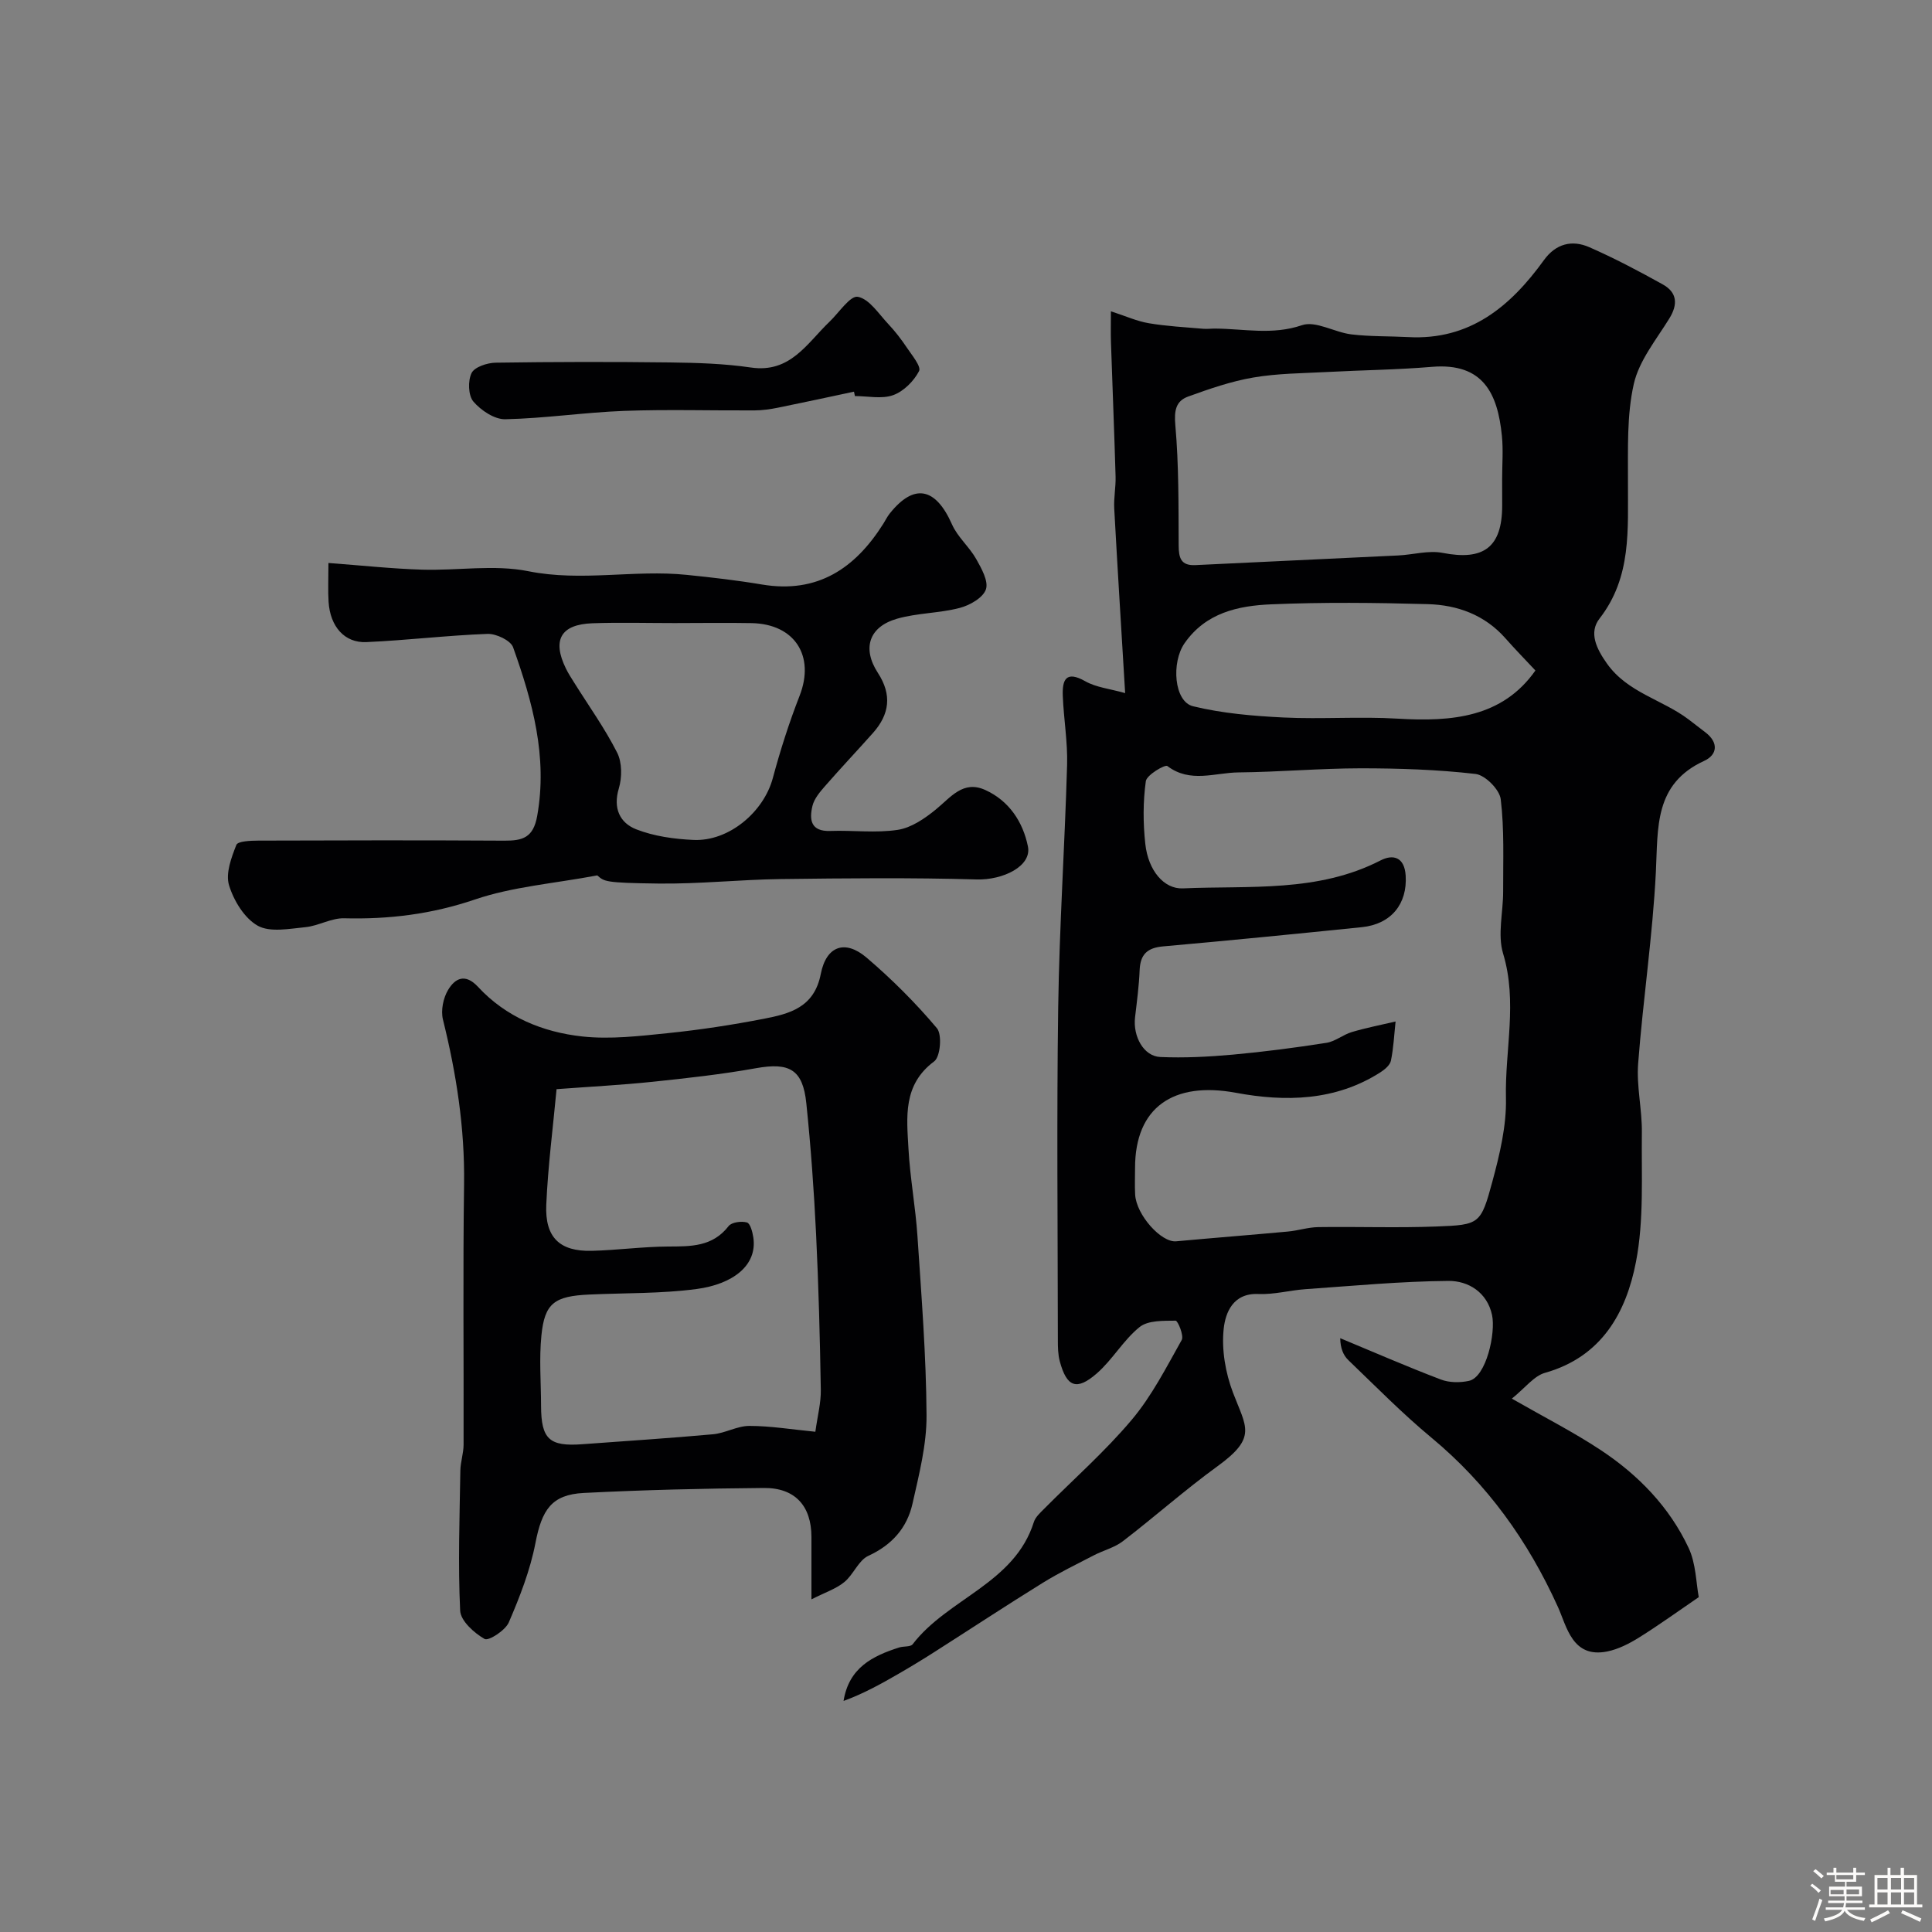
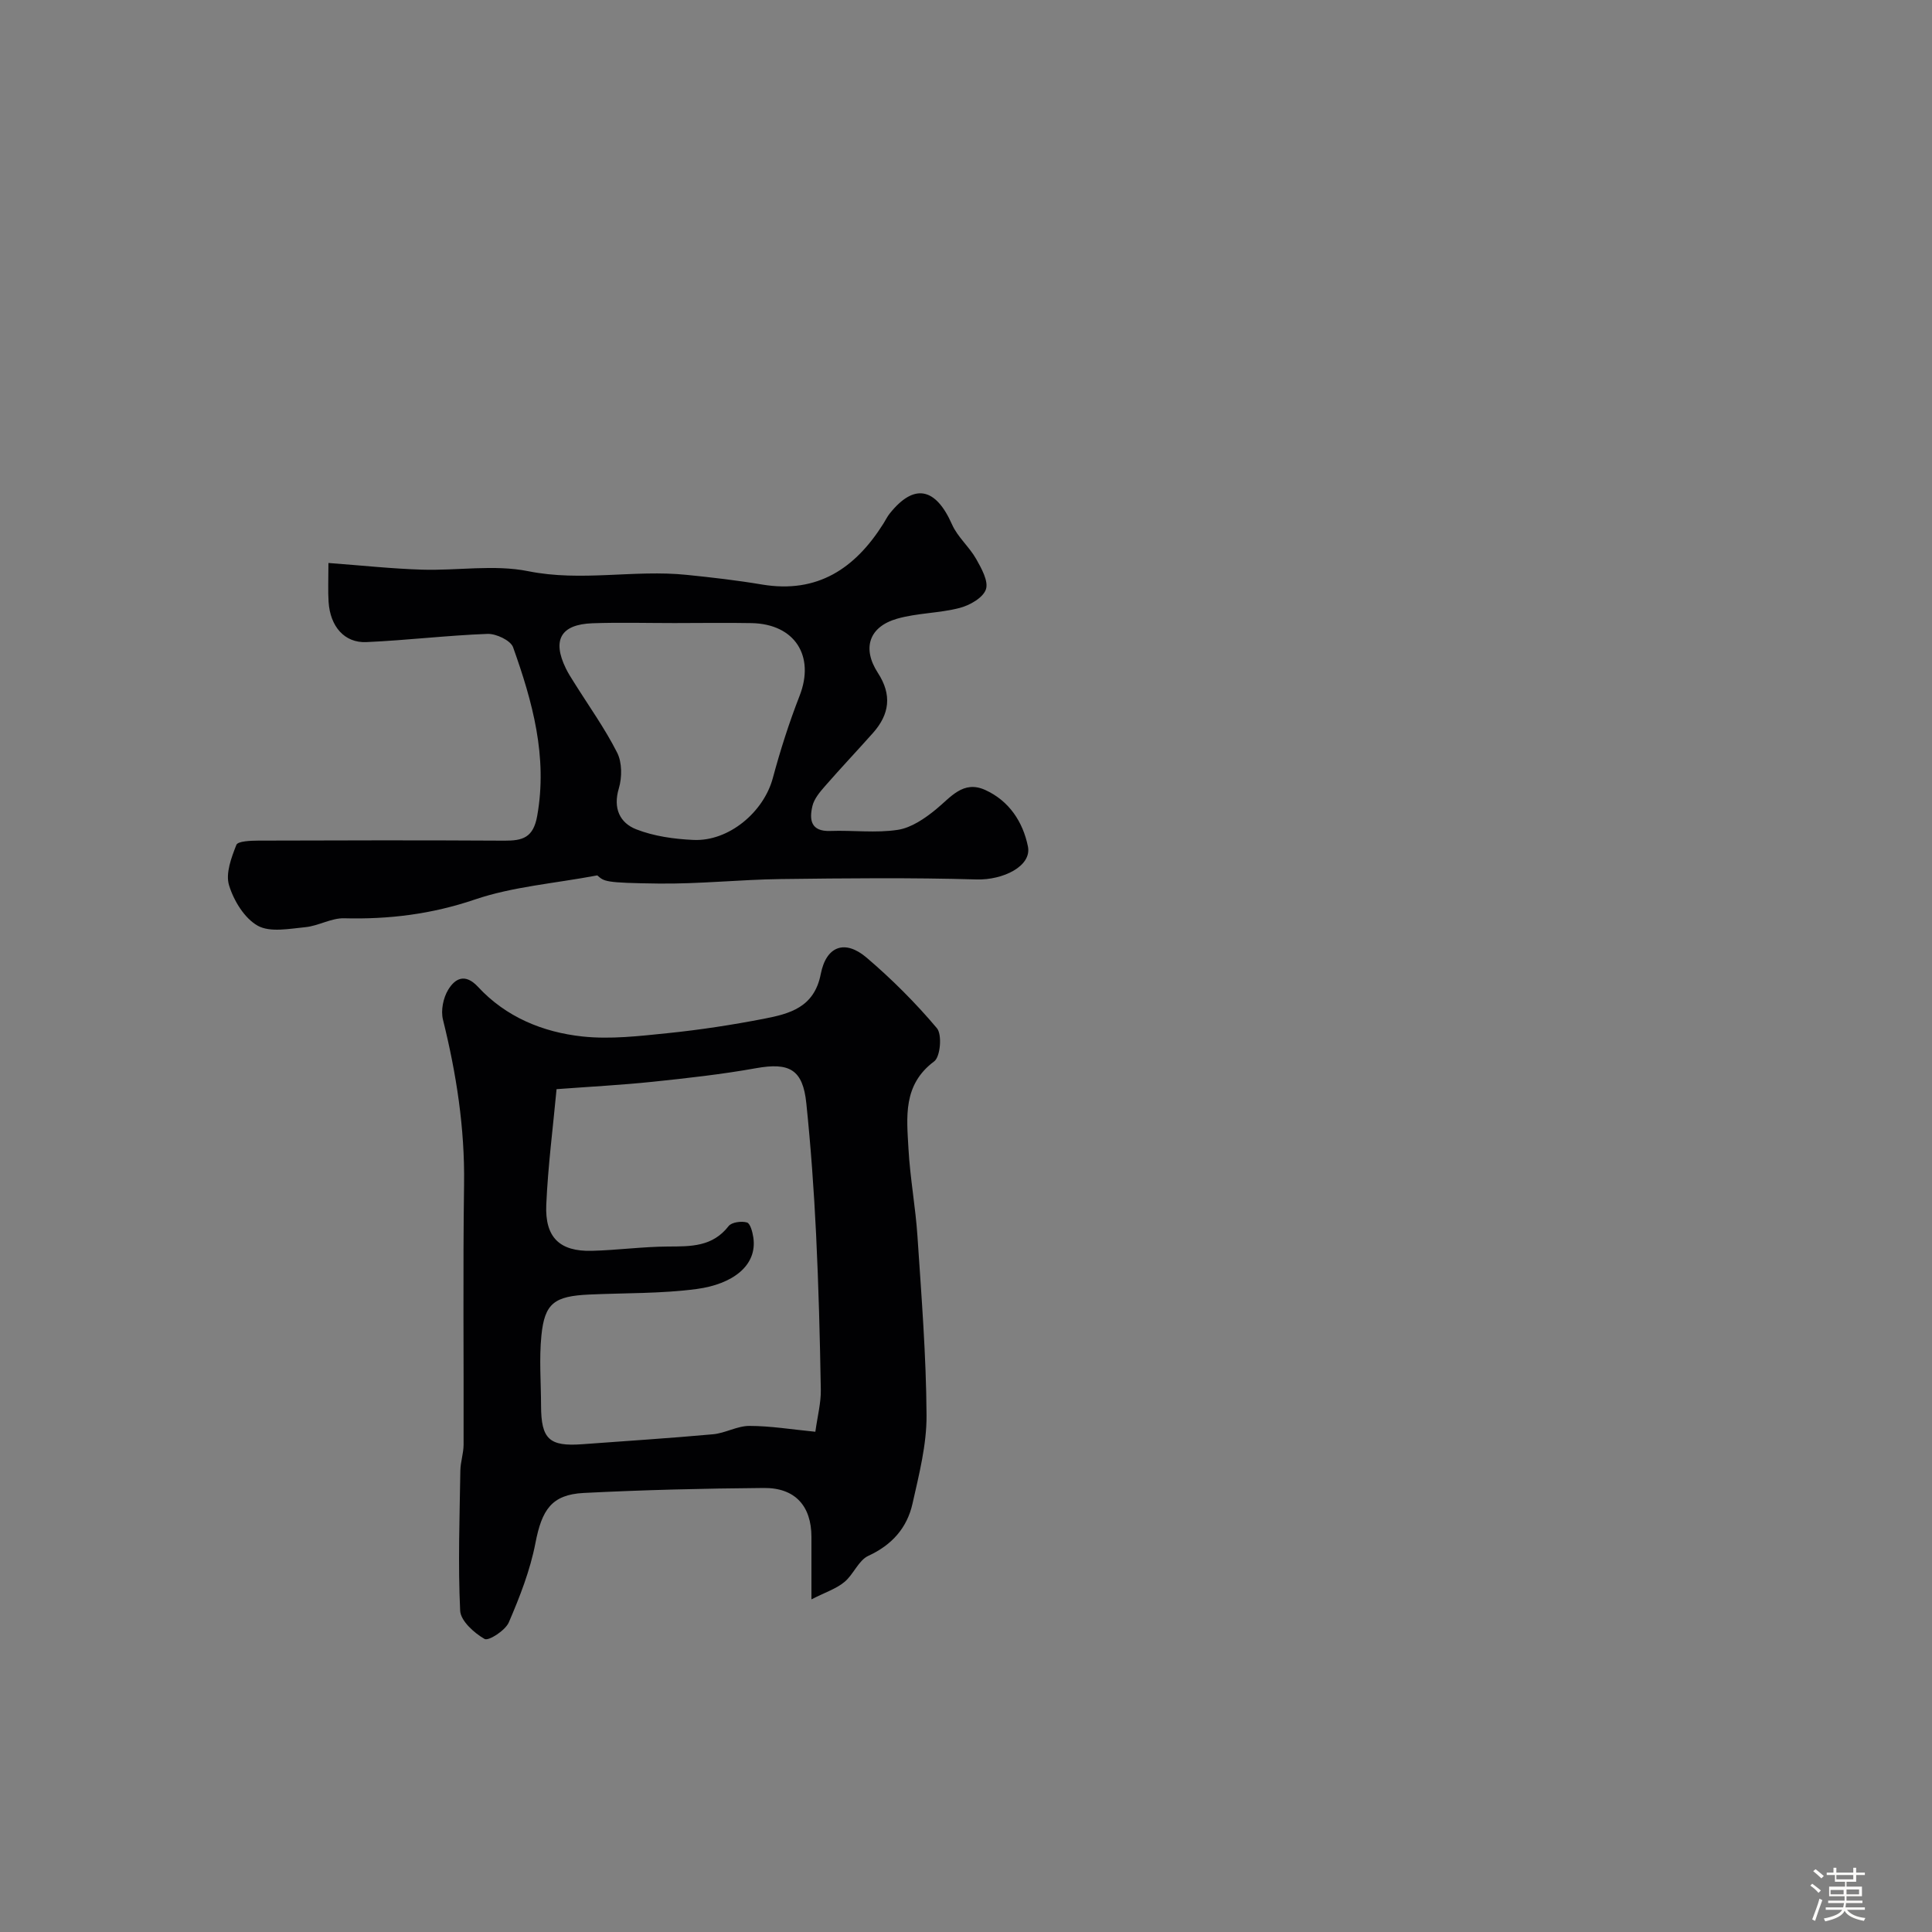
<svg xmlns="http://www.w3.org/2000/svg" enable-background="new 0 0 400 400" viewBox="0 0 400 400">
  <rect x="0" y="0" width="400" height="400" fill="#808080" stroke="none" />
  <path d="m374.8 390.4.4-.4c.7.5 1.3 1 1.8 1.4l-.5.5c-.5-.6-1.1-1.1-1.7-1.5zm1 7.3-.6-.3c.5-1.4 1.1-2.8 1.5-4.3.2.1.4.2.6.3-.5 1.3-1 2.8-1.5 4.3zm-.4-10.3.5-.4c.4.3 1 .8 1.7 1.4l-.5.5c-.5-.5-1.1-1-1.7-1.5zm2.5.3h1.7v-1h.6v1h3.5v-1h.6v1h1.8v.5h-1.8v1.4h-2v1h3.2v2h-3.2v.9h3.3v.5h-3.4c0 .3-.1.6-.1.9h4v.5h-3.7c.7.9 1.9 1.5 3.8 1.7-.1.2-.2.4-.3.6-2.1-.4-3.5-1.1-4-2.1-.4 1-1.8 1.7-4 2.2-.1-.2-.2-.4-.3-.6 2.1-.4 3.4-1 3.8-1.8h-3.4v-.5h3.6c.1-.3.1-.6.2-.9h-3.3v-.5h3.4c0-.3 0-.6 0-.9h-3.2v-2h3.3v-1h-2.1v-1.4h-1.7v-.5zm1.1 3.5v1h2.7c0-.3 0-.4 0-.4 0-.1 0-.2 0-.2 0-.1 0-.2 0-.3h-2.7zm1.2-3v.9h3.5v-.9zm4.7 3h-2.6v.6.4h2.6z" fill="#fcfbfa" />
-   <path d="m393.6 386.7h.6v1.5h2.7v6.1h1.1v.6h-11v-.6h1.1v-6.1h2.7v-1.5h.6v1.5h2.1v-1.5zm-2.7 8.8.4.6c-1.2.6-2.5 1.3-3.8 1.9-.1-.2-.2-.4-.3-.6 1.2-.6 2.5-1.2 3.7-1.9zm-2.2-6.7v2.4h2.1v-2.4zm0 3v2.5h2.1v-2.5zm2.8-3v2.4h2.1v-2.4zm0 3v2.5h2.1v-2.5zm6 6.1c-1.4-.7-2.7-1.3-3.9-1.8l.3-.6c1.5.6 2.7 1.2 3.9 1.7zm-1.2-9.1h-2.1v2.4h2.1zm-2.1 3v2.5h2.1v-2.5z" fill="#fcfbfa" />
  <g fill="#010103">
-     <path d="m313.01 289.57c6.9 3.95 12.86 6.98 18.4 10.65 7.77 5.14 14.22 11.77 18.2 20.26 1.53 3.26 1.54 7.22 2.1 10.19-4.31 2.94-8.23 5.78-12.33 8.34-2.03 1.27-4.31 2.44-6.62 2.91-7.23 1.45-8.37-5.15-10.2-9.2-6.2-13.69-14.6-25.44-26.19-35.06-6.03-5-11.55-10.63-17.21-16.06-1.04-1-1.65-2.45-1.68-4.54 6.93 2.88 13.81 5.88 20.82 8.55 1.75.67 3.98.69 5.84.28 3.57-.78 5.57-9.93 4.77-13.64-1.01-4.68-4.9-7.08-9.01-7.05-9.87.08-19.74 1.02-29.61 1.71-3.26.23-6.52 1.14-9.75 1-5.31-.24-6.84 3.94-7.19 7.22-.46 4.31.37 9.11 1.93 13.21 2.74 7.19 5.02 9.25-3.17 15.2-6.75 4.9-13.01 10.47-19.63 15.55-1.74 1.34-4.06 1.9-6.05 2.94-3.54 1.84-7.15 3.58-10.54 5.68-7.54 4.67-14.95 9.55-22.43 14.32-2.46 1.57-4.96 3.09-7.49 4.55-3.63 2.1-7.3 4.12-11.32 5.58 1.11-6.9 6.03-9.32 11.52-11.07.92-.29 2.33-.08 2.78-.66 7.28-9.51 21.08-12.56 25.1-25.31.32-1.02 1.29-1.89 2.09-2.7 6.08-6.13 12.62-11.87 18.16-18.45 4.16-4.93 7.17-10.87 10.36-16.54.5-.89-.81-4.01-1.26-4-2.54.03-5.71-.09-7.47 1.33-3.35 2.7-5.59 6.75-8.85 9.59-4.19 3.65-6.22 2.82-7.66-2.49-.38-1.41-.4-2.94-.4-4.41-.02-22.99-.26-45.99.07-68.97.24-16.7 1.36-33.38 1.84-50.08.14-4.75-.7-9.53-.89-14.3-.13-3.31.61-5.35 4.66-3.05 2.26 1.28 5.09 1.55 8.25 2.45-.8-13.33-1.58-25.77-2.26-38.21-.12-2.2.34-4.42.28-6.63-.27-9.3-.65-18.59-.96-27.88-.06-1.8-.01-3.61-.01-6.33 3.04.98 5.39 2.06 7.85 2.47 3.72.63 7.51.82 11.27 1.15.82.07 1.66-.05 2.5-.04 5.97.04 11.81 1.39 17.93-.7 2.85-.98 6.75 1.48 10.24 1.9 3.89.47 7.84.35 11.76.56 12.78.7 21.17-6.34 28.1-15.93 2.46-3.41 5.81-4.25 9.38-2.69 5.2 2.28 10.26 4.95 15.22 7.71 2.97 1.65 3.2 4.1 1.36 7.07-2.71 4.39-6.26 8.72-7.35 13.55-1.47 6.49-1.18 13.44-1.21 20.19-.05 9.88.82 19.75-5.88 28.37-2.26 2.9-.67 6.22 1.53 9.32 4.27 6.03 11.46 7.45 16.89 11.56 1.17.88 2.32 1.79 3.49 2.68 2.76 2.1 2.52 4.64-.25 5.91-10.4 4.78-9.54 13.83-10 23.02-.67 13.24-2.66 26.42-3.67 39.65-.36 4.71.83 9.52.77 14.28-.11 8.95.46 18.1-1.22 26.78-2.03 10.48-7.07 19.64-18.8 22.96-2.3.63-4.09 3.09-6.9 5.35zm-78.01-47.75c0 1.83-.08 3.67.02 5.5.23 4.21 5.4 9.97 8.49 9.68 7.7-.71 15.42-1.31 23.12-2.02 2.11-.19 4.19-.89 6.29-.92 8.19-.12 16.39.19 24.57-.13 8.83-.34 9.11-.49 11.49-9.3 1.52-5.62 2.94-11.54 2.81-17.29-.23-9.95 2.44-19.89-.59-29.92-1.19-3.94.03-8.57.01-12.89-.02-6.36.26-12.78-.5-19.06-.24-2-3.22-5-5.21-5.23-7.88-.91-15.86-1.17-23.81-1.17-8.43.01-16.86.77-25.29.85-4.87.05-9.98 2.27-14.71-1.32-.49-.37-4.28 1.84-4.46 3.14-.59 4.25-.58 8.67-.11 12.95.6 5.59 3.9 9.41 7.78 9.24 13.81-.61 27.92.9 40.93-5.79 2.6-1.34 4.96-.7 5.2 3.15.36 5.83-2.97 10.04-9.06 10.67-13.71 1.4-27.43 2.76-41.16 3.98-3.27.29-4.72 1.64-4.86 4.91-.13 3.27-.57 6.53-.95 9.78-.46 3.96 1.79 8.06 5.22 8.21 4.96.22 9.96-.04 14.91-.48 6.52-.59 13.02-1.44 19.48-2.45 1.83-.28 3.46-1.7 5.29-2.24 2.97-.88 6.02-1.47 9.04-2.18-.29 2.71-.42 5.45-.96 8.1-.19.92-1.26 1.83-2.15 2.4-9.31 5.98-19.73 6.16-29.94 4.26-12.95-2.4-20.89 2.99-20.89 15.57zm76-142.61c0-2.99.25-6.01-.05-8.98-.86-8.69-3.85-15.17-14.47-14.28-7.23.61-14.5.68-21.75 1.07-5.09.27-10.24.28-15.24 1.14-4.58.78-9.07 2.34-13.47 3.93-2.58.93-2.95 2.91-2.68 5.94.73 8.26.65 16.59.69 24.9.01 2.61.48 4.22 3.49 4.07 13.99-.68 27.99-1.32 41.98-2 3.07-.15 6.27-1.1 9.19-.53 8.48 1.66 12.31-1.16 12.32-9.77-.01-1.84-.01-3.67-.01-5.49zm6.89 39.61c-2.07-2.22-4.2-4.39-6.21-6.67-4.28-4.85-9.93-6.9-16.08-7.07-10.8-.3-21.63-.42-32.42.04-6.82.29-13.54 1.73-17.94 8.07-2.76 3.98-2.17 12.07 1.76 13.03 6.08 1.48 12.45 2.02 18.74 2.33 7.87.38 15.8-.24 23.66.24 11.19.67 21.64-.23 28.49-9.97z" />
    <path d="m168 331.13c0-5.31 0-9.12 0-12.93-.01-6.39-3.37-10.19-9.86-10.13-12.43.1-24.87.4-37.28 1.03-6.68.34-8.68 3.5-10.01 10.4-1.09 5.63-3.23 11.11-5.51 16.4-.72 1.67-4.19 3.9-5.01 3.43-2.17-1.24-4.96-3.75-5.06-5.86-.46-9.64-.11-19.33.04-29 .03-1.79.66-3.56.67-5.35.05-17.99-.15-35.98.1-53.97.16-11.6-1.59-22.85-4.37-34.05-.47-1.89.05-4.47 1.07-6.16 1.43-2.38 3.52-3.5 6.19-.62 5.78 6.25 13.4 9.38 21.6 10.27 5.81.63 11.83-.09 17.71-.69 6.65-.68 13.29-1.7 19.85-2.97 5.36-1.04 10.45-2.34 11.8-9.27 1.15-5.86 5.05-7.17 9.48-3.4 5.23 4.46 10.15 9.37 14.57 14.62 1.1 1.31.72 5.9-.56 6.86-6.54 4.86-5.69 11.57-5.33 18.1.33 6.05 1.46 12.05 1.86 18.1.82 12.35 1.81 24.72 1.88 37.08.04 6.09-1.55 12.25-2.9 18.27-1.12 5.02-4.24 8.57-9.15 10.83-2.04.94-3.07 3.87-4.96 5.42-1.69 1.4-3.93 2.12-6.82 3.59zm.81-34.7c.46-3.32 1.18-6.01 1.13-8.69-.18-10.76-.46-21.53-.98-32.27-.44-9.03-1.09-18.06-2.02-27.05-.72-7.02-3.51-8.5-10.42-7.26-7.07 1.27-14.24 2.06-21.39 2.81-6.53.68-13.1 1.02-19.9 1.53-.74 7.95-1.78 15.92-2.13 23.92-.3 6.8 2.8 9.71 9.4 9.55 5.27-.13 10.53-.86 15.79-.89 4.74-.02 9.23.07 12.56-4.23.63-.81 2.66-1.08 3.8-.75.69.2 1.15 1.98 1.32 3.11.86 5.85-4.34 9.67-11.7 10.66-7.34.98-14.83.81-22.25 1.15-7.24.33-9.26 1.77-9.93 8.5-.48 4.8-.08 9.69-.07 14.54.02 6.9 1.7 8.46 8.55 7.95 9.02-.67 18.04-1.24 27.05-2.06 2.55-.23 5.03-1.74 7.54-1.73 4.36 0 8.74.73 13.65 1.21z" />
    <path d="m68 116.56c6.9.51 13.12 1.19 19.35 1.38 7.35.23 14.94-1.1 22.01.32 11.04 2.22 21.93-.36 32.82.76 5.21.53 10.43 1.13 15.59 2 11.52 1.92 19.31-3.36 25.14-12.63.43-.69.79-1.43 1.29-2.06 5.04-6.33 9.51-5.43 12.9 2.24 1.15 2.61 3.57 4.63 5 7.15 1.1 1.95 2.6 4.62 2.02 6.31-.6 1.74-3.35 3.3-5.44 3.84-4.23 1.1-8.77 1.03-12.96 2.23-5.79 1.66-7.28 6.12-3.96 11.22 2.95 4.54 2.41 8.56-1.01 12.42-3.29 3.7-6.7 7.3-9.95 11.03-1.06 1.21-2.23 2.6-2.59 4.08-.68 2.85-.38 5.34 3.71 5.19 4.66-.17 9.4.47 13.96-.23 2.8-.43 5.59-2.35 7.88-4.22 3.07-2.5 5.63-6.11 10.21-4.04 4.95 2.24 7.81 6.6 8.85 11.69.84 4.09-5.17 7-10.63 6.84-13.51-.39-27.04-.25-40.56-.08-8.45.11-16.9 1.04-25.34.93-11.17-.14-11.17-.43-12.63-1.69-9 1.69-17.51 2.33-25.33 4.99-8.94 3.04-17.8 4.13-27.08 3.89-2.65-.07-5.3 1.57-8.01 1.84-3.32.32-7.31 1.13-9.88-.3-2.75-1.54-4.97-5.19-5.94-8.38-.75-2.45.48-5.73 1.52-8.36.31-.78 2.96-.87 4.54-.88 16.99-.06 33.97-.09 50.96.01 3.76.02 5.98-.61 6.78-5.12 2.19-12.28-.98-23.67-4.99-34.92-.51-1.42-3.52-2.84-5.31-2.77-8.37.31-16.7 1.33-25.07 1.7-4.53.2-7.49-3.23-7.82-8.32-.15-2.32-.03-4.65-.03-8.06zm71.63 12.44c-5.66 0-11.33-.16-16.98.04-6.56.24-8.37 3.47-5.49 9.36.5 1.02 1.12 1.99 1.73 2.95 3.01 4.81 6.34 9.45 8.89 14.49 1.03 2.04 1.02 5.13.34 7.4-1.24 4.14.24 7.14 3.6 8.46 3.69 1.44 7.86 2.02 11.86 2.2 7.33.33 14.53-5.78 16.42-12.79 1.55-5.77 3.38-11.5 5.55-17.06 3.21-8.22-.98-14.86-9.92-15.04-5.34-.1-10.67-.01-16-.01z" />
-     <path d="m176.81 81.09c-5.23 1.11-10.46 2.25-15.7 3.31-1.59.32-3.24.56-4.86.57-9.02.05-18.05-.23-27.06.1-8.2.31-16.37 1.55-24.57 1.73-2.24.05-5.04-1.83-6.61-3.66-1.07-1.25-1.16-4.3-.38-5.9.62-1.26 3.23-2.12 4.98-2.15 12.03-.18 24.07-.2 36.1-.05 5.6.07 11.24.24 16.76 1.05 8.17 1.2 11.61-5.02 16.26-9.47 1.97-1.88 4.3-5.47 5.88-5.17 2.38.45 4.33 3.55 6.32 5.66 1.41 1.5 2.68 3.15 3.83 4.87 1.05 1.57 3.01 3.91 2.52 4.85-1.08 2.08-3.19 4.2-5.36 4.98-2.36.85-5.26.19-7.92.19-.06-.31-.12-.61-.19-.91z" />
  </g>
</svg>